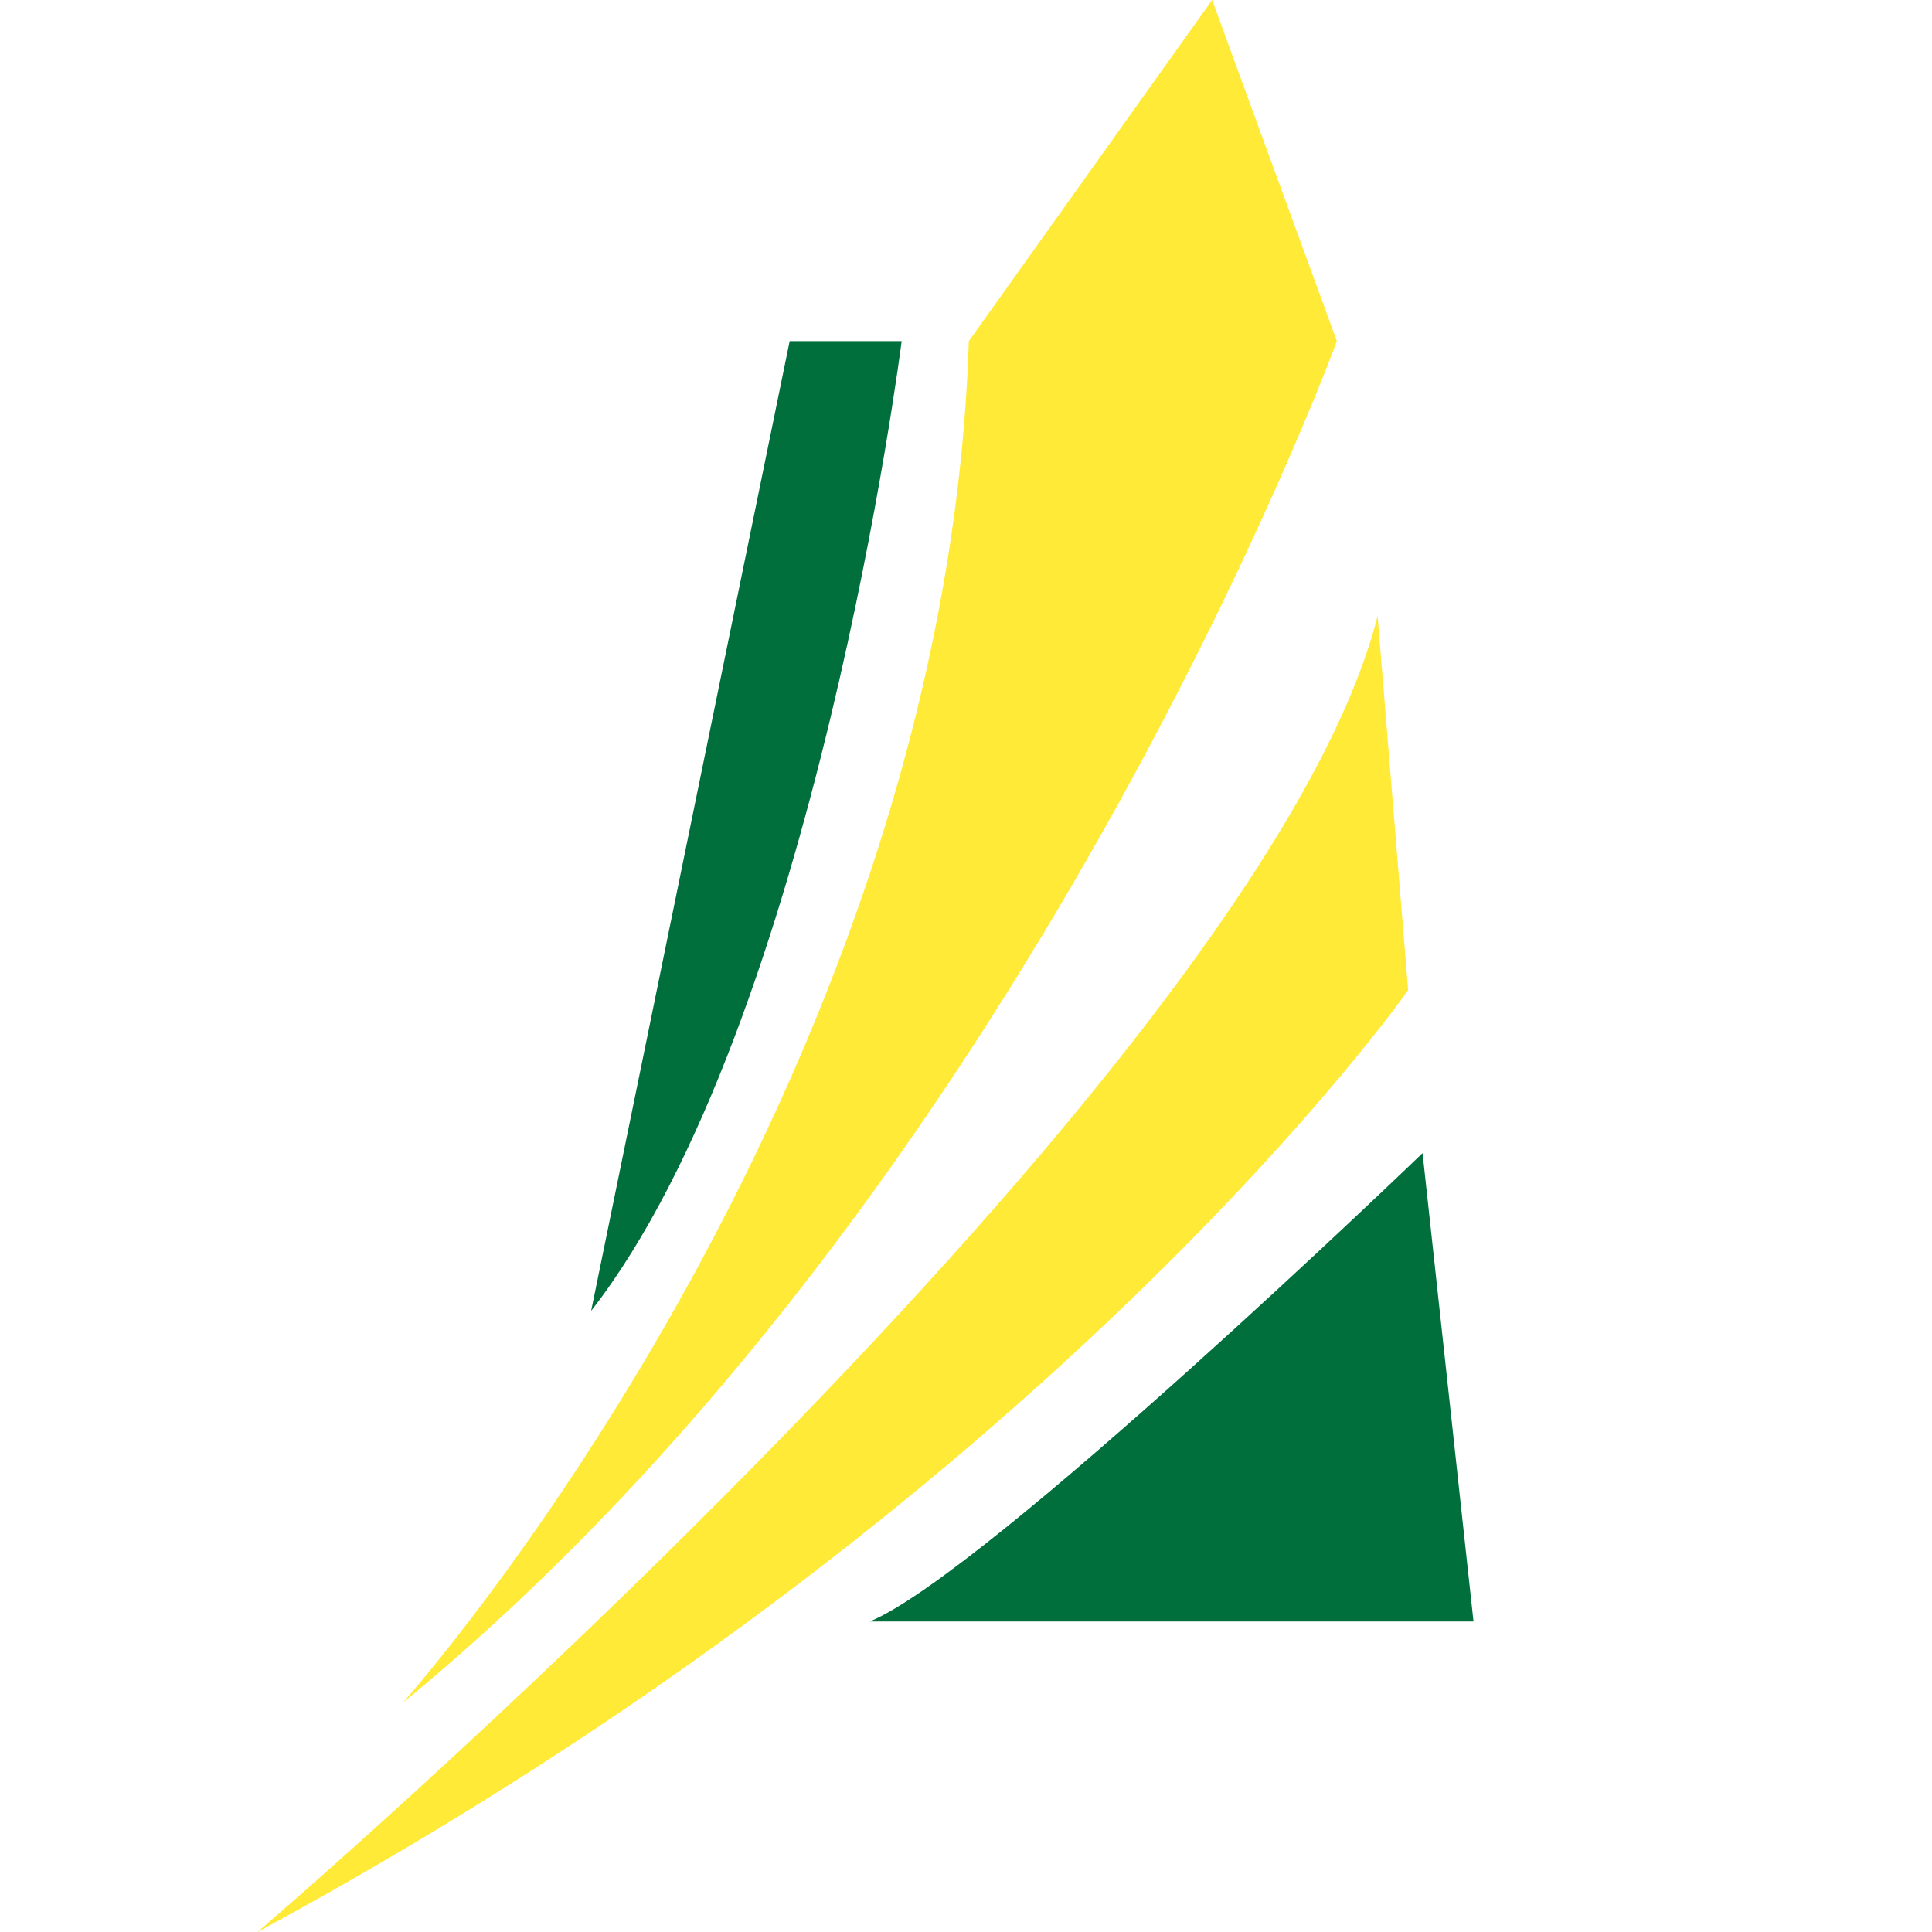
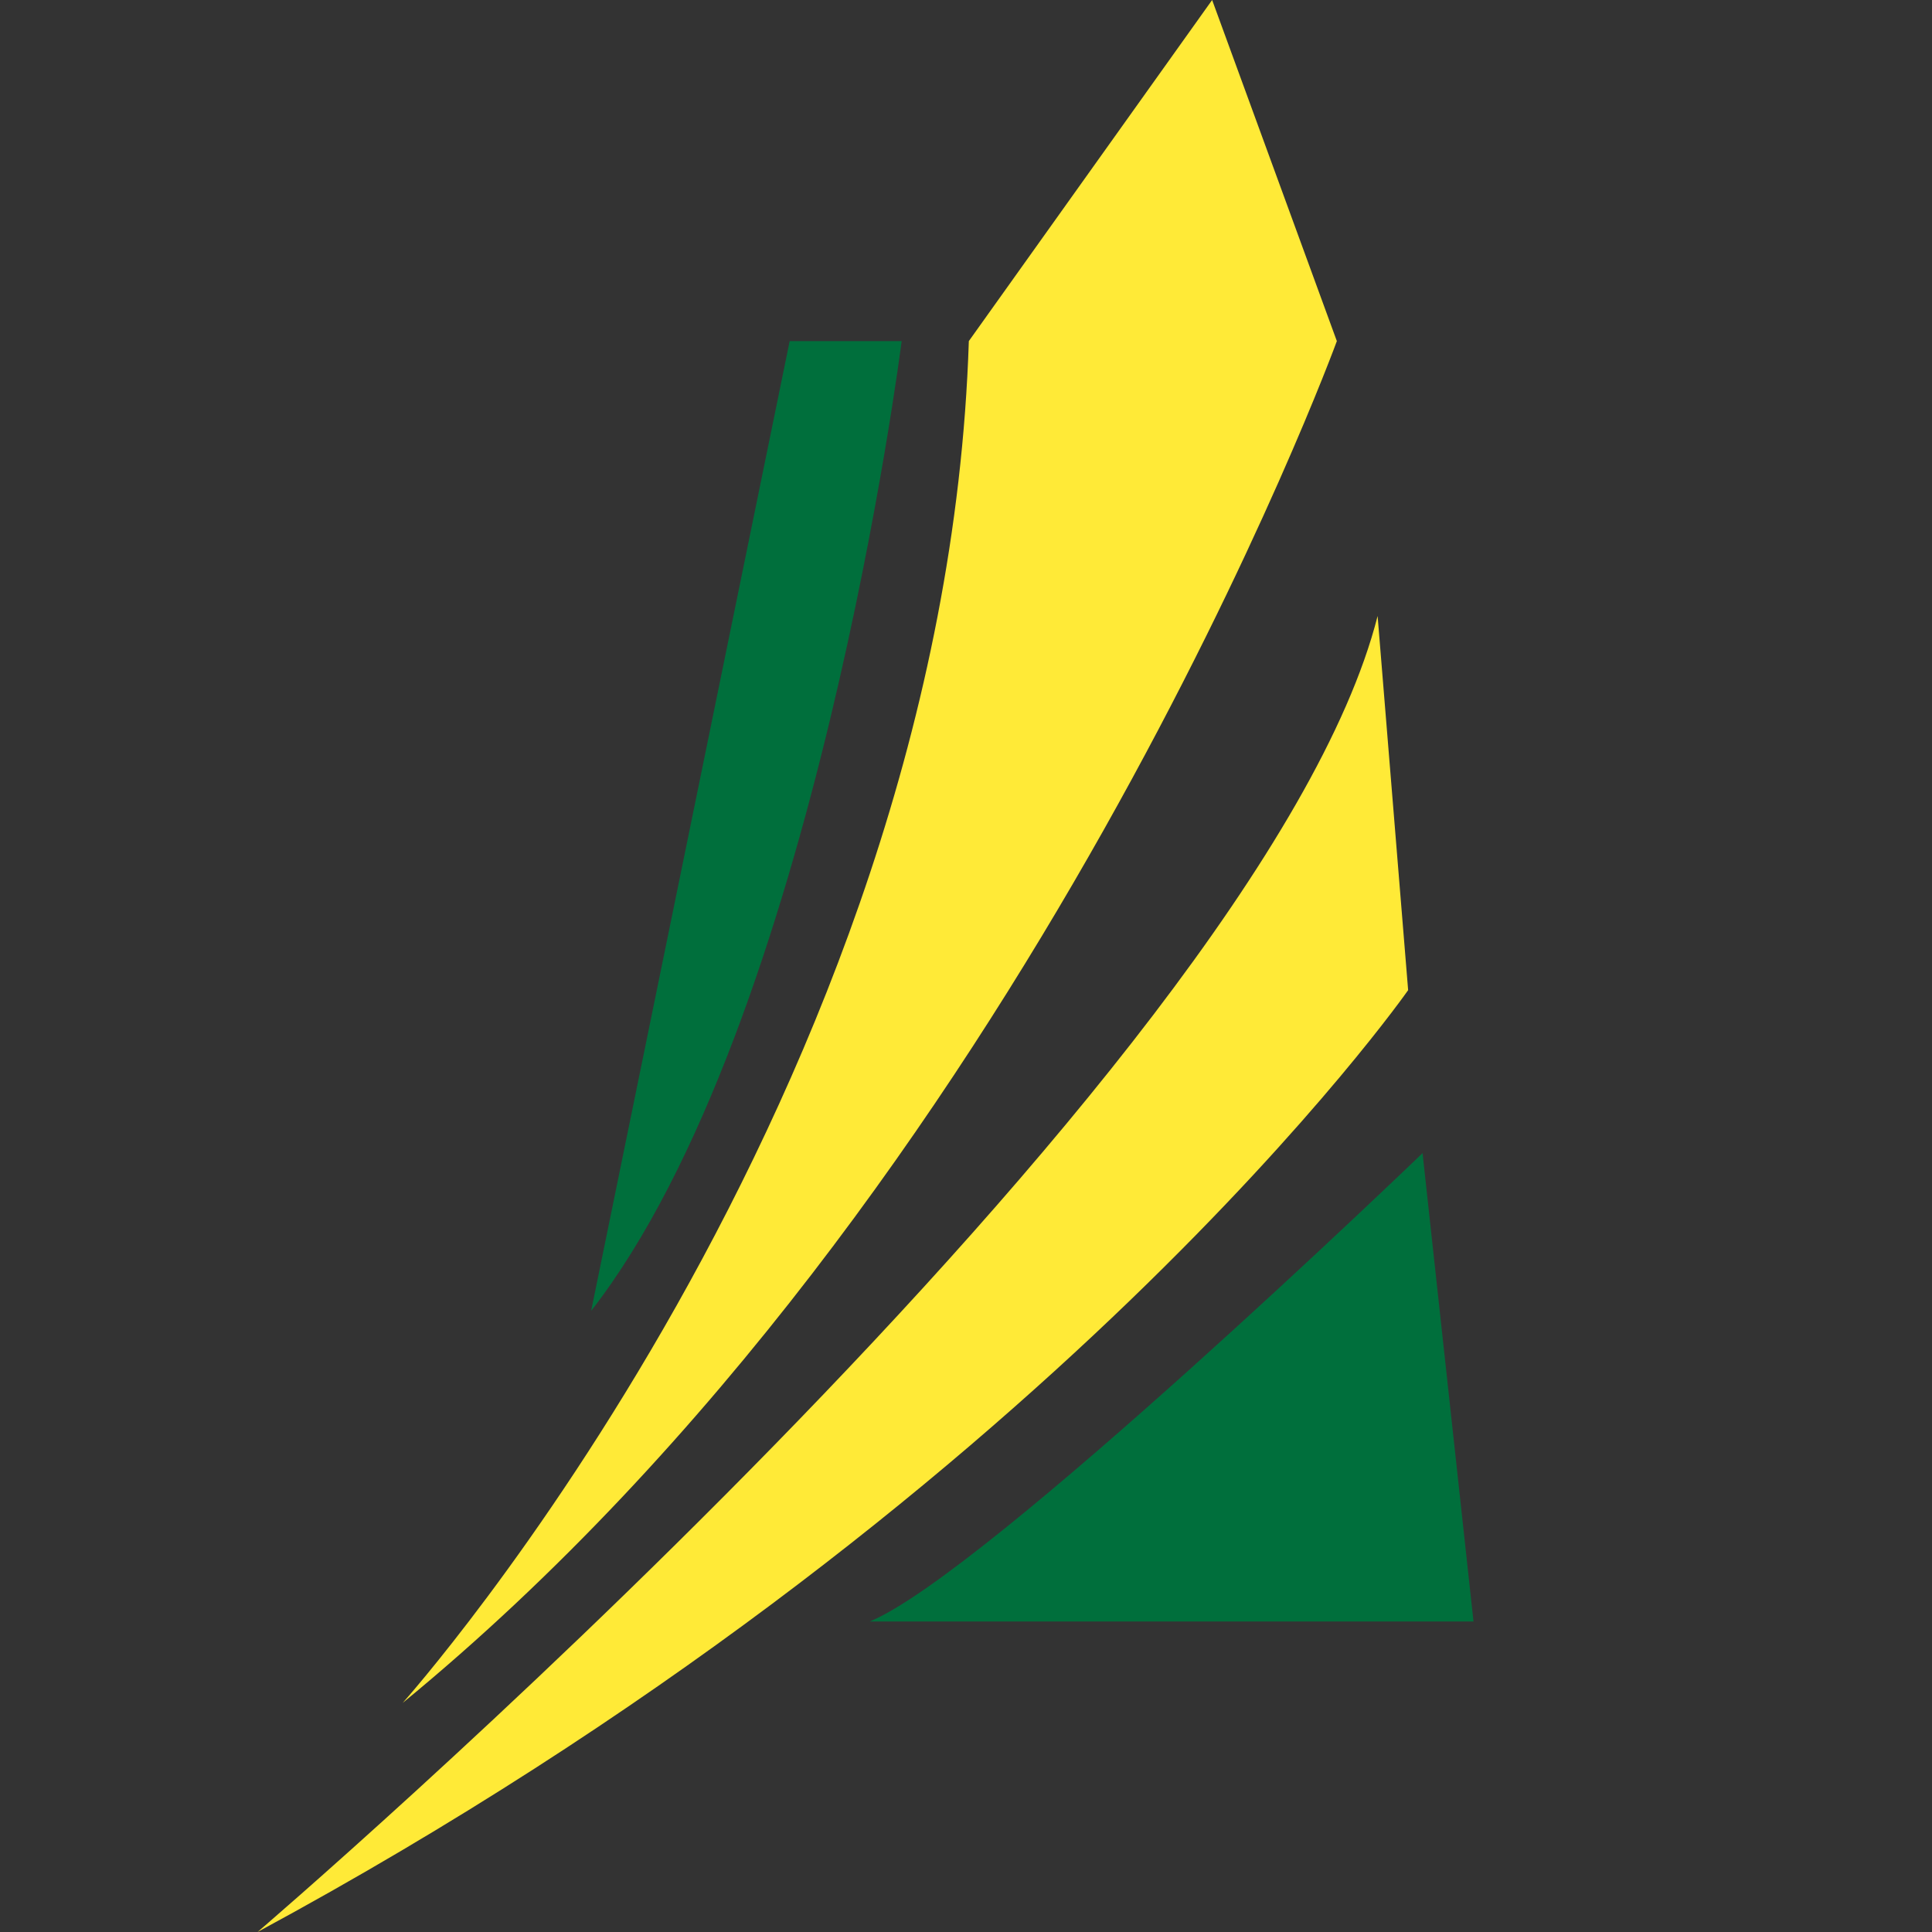
<svg xmlns="http://www.w3.org/2000/svg" width="60" height="60" viewBox="0 0 60 60">
  <rect x="0" y="0" width="60" height="60" fill="#333333" stroke="none" />
  <defs>
    <clipPath id="clip-sk">
      <rect width="60" height="60" />
    </clipPath>
  </defs>
  <g id="sk" clip-path="url(#clip-sk)">
-     <rect width="60" height="60" fill="#fff" />
    <g id="Group_55621" data-name="Group 55621" transform="translate(-1202.085 -1001.234)">
      <path id="Path_84212" data-name="Path 84212" d="M1249.7,1035.447h3.478s-2.688,21.186-9.644,30.119Z" transform="translate(-23.091 -23.62)" fill="#006f3c" />
-       <path id="Path_84213" data-name="Path 84213" d="M1249.776,1001.234l3.873,10.593s-9.645,26.4-29.012,42.293c0,0,16.825-18.814,17.583-42.293Z" transform="translate(-10.047 0)" fill="#ffea37" />
+       <path id="Path_84213" data-name="Path 84213" d="M1249.776,1001.234l3.873,10.593s-9.645,26.4-29.012,42.293c0,0,16.825-18.814,17.583-42.293" transform="translate(-10.047 0)" fill="#ffea37" />
      <path id="Path_84214" data-name="Path 84214" d="M1244.868,1063.021l.948,11.62s-11.146,15.969-35.731,29.249C1210.085,1103.89,1241.258,1077.224,1244.868,1063.021Z" transform="translate(0 -42.657)" fill="#ffea37" />
      <path id="Path_84215" data-name="Path 84215" d="M1325.489,1116.894" transform="translate(-79.673 -79.85)" fill="#ffea37" />
      <path id="Path_84216" data-name="Path 84216" d="M1288.656,1116.894s-13.571,13.07-17.167,14.545h18.749Z" transform="translate(-42.392 -79.849)" fill="#006f3c" />
    </g>
  </g>
</svg>